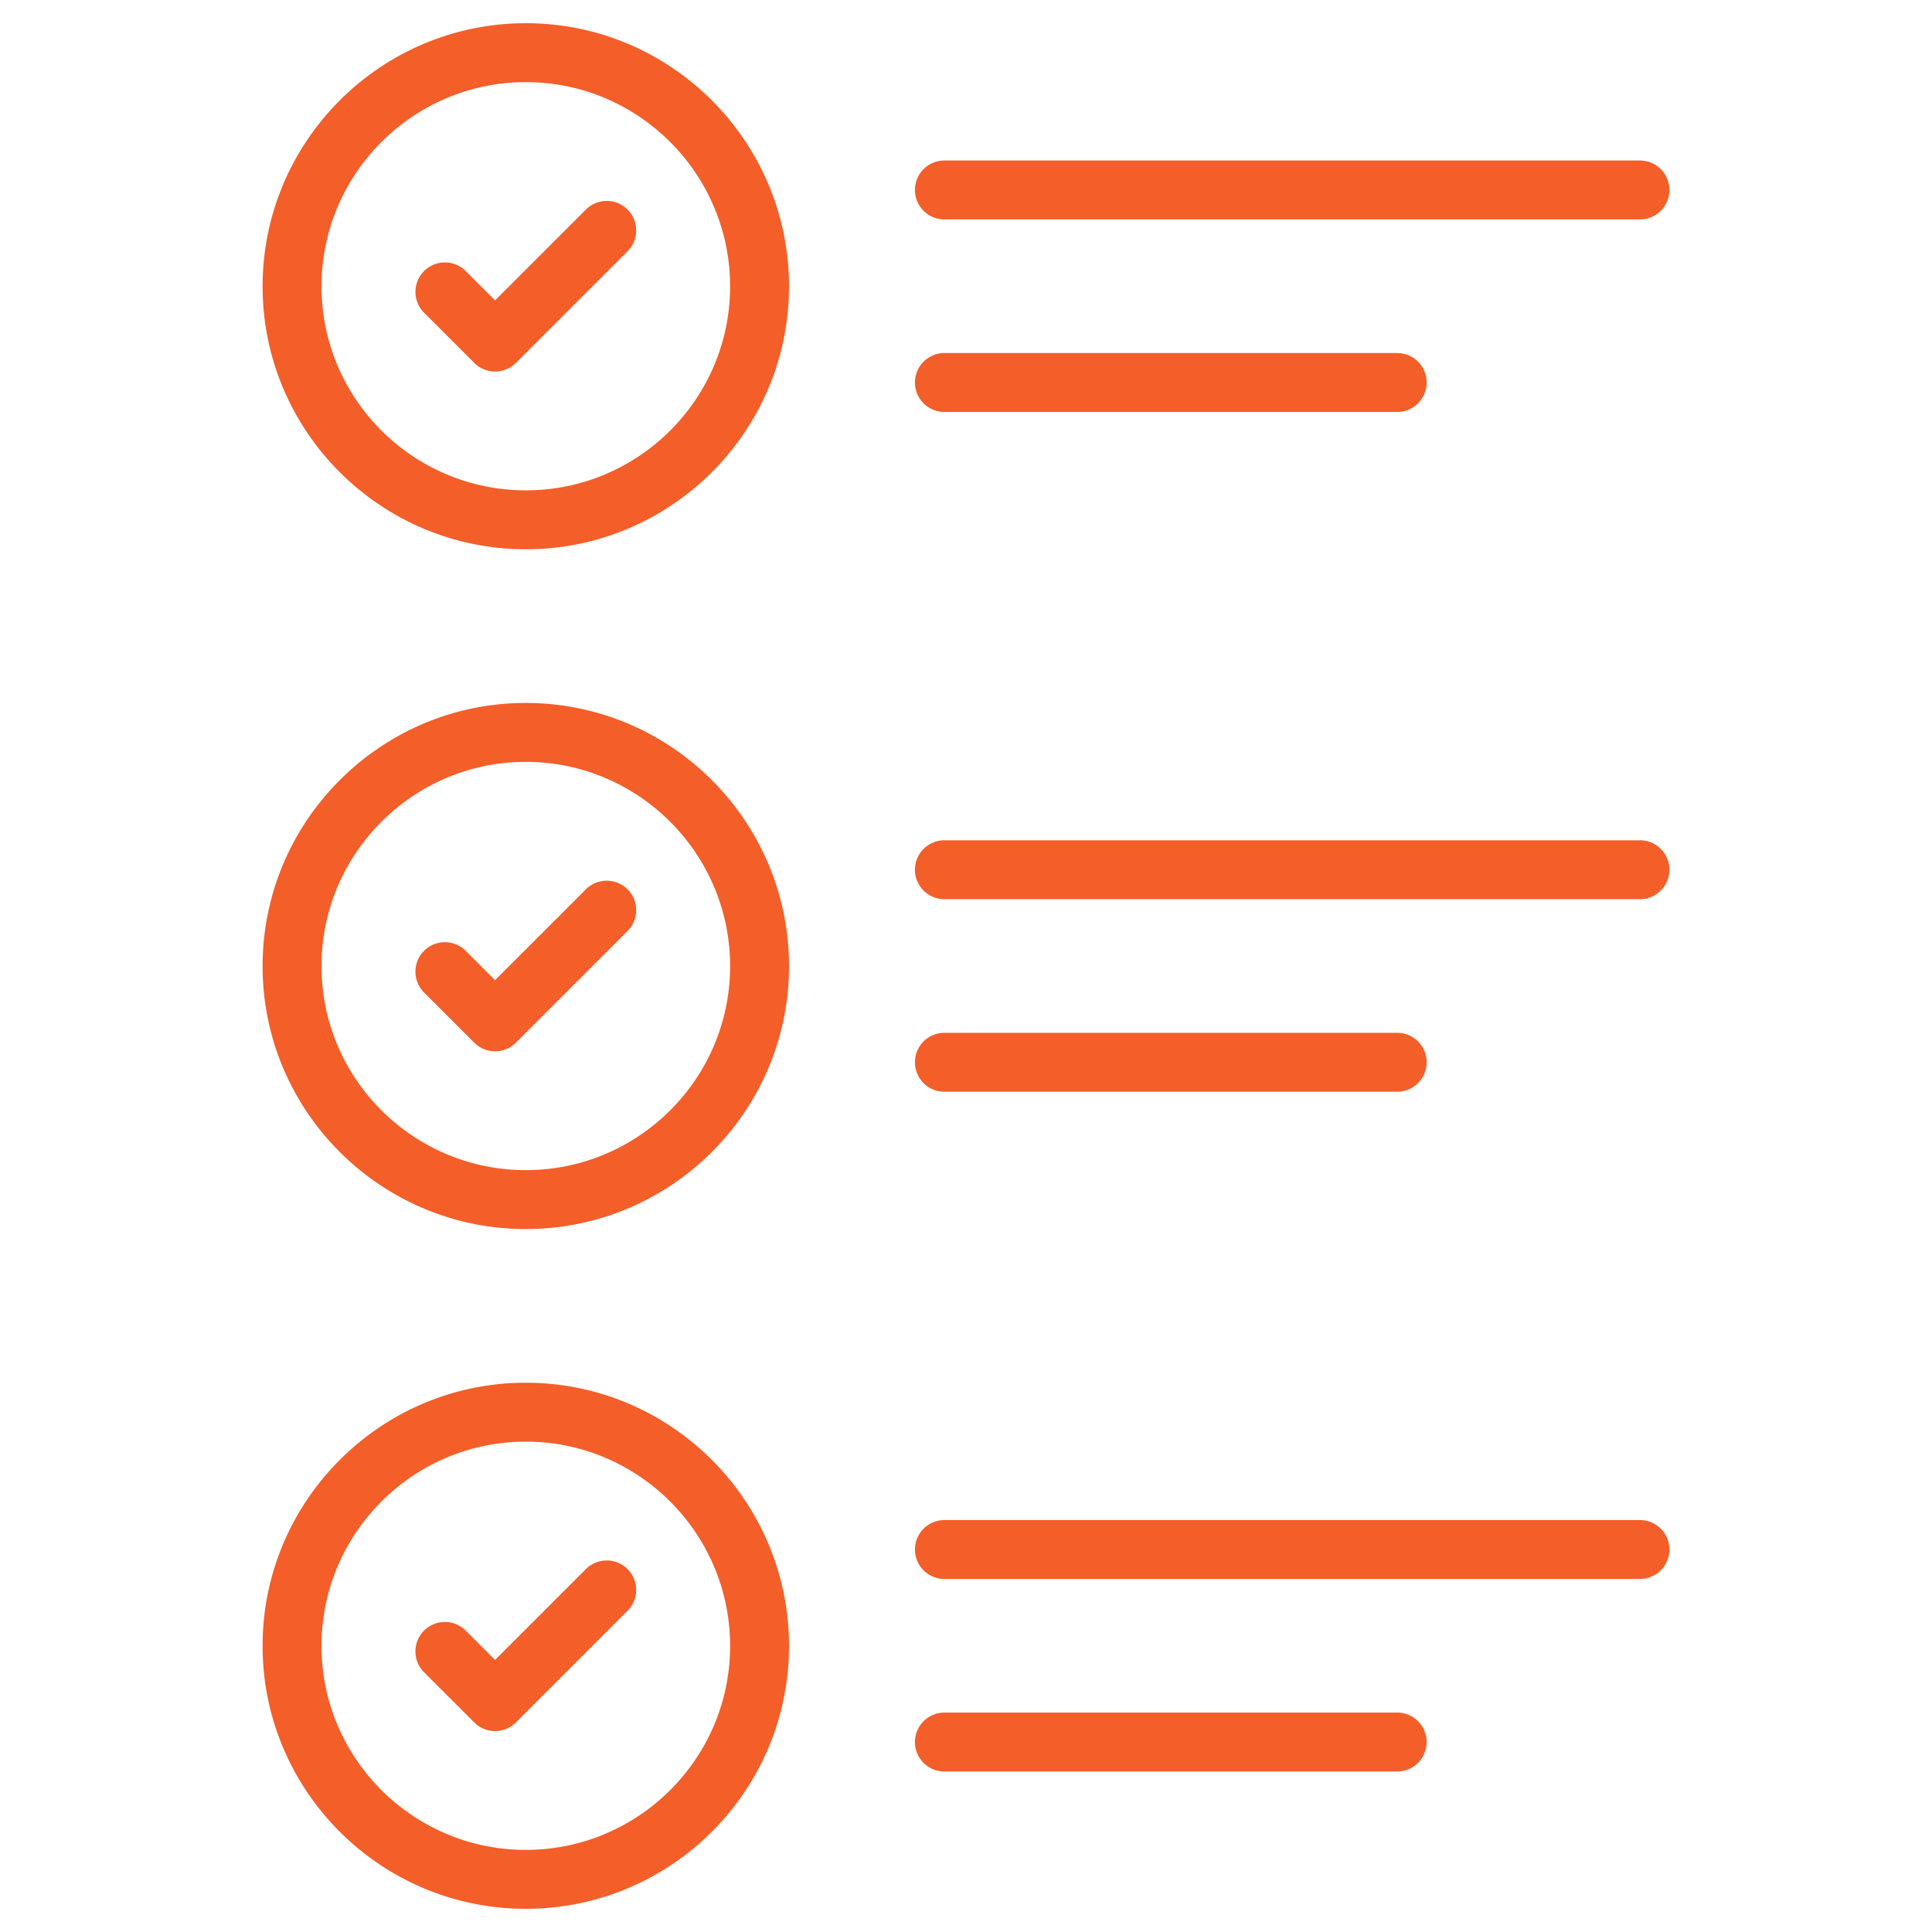
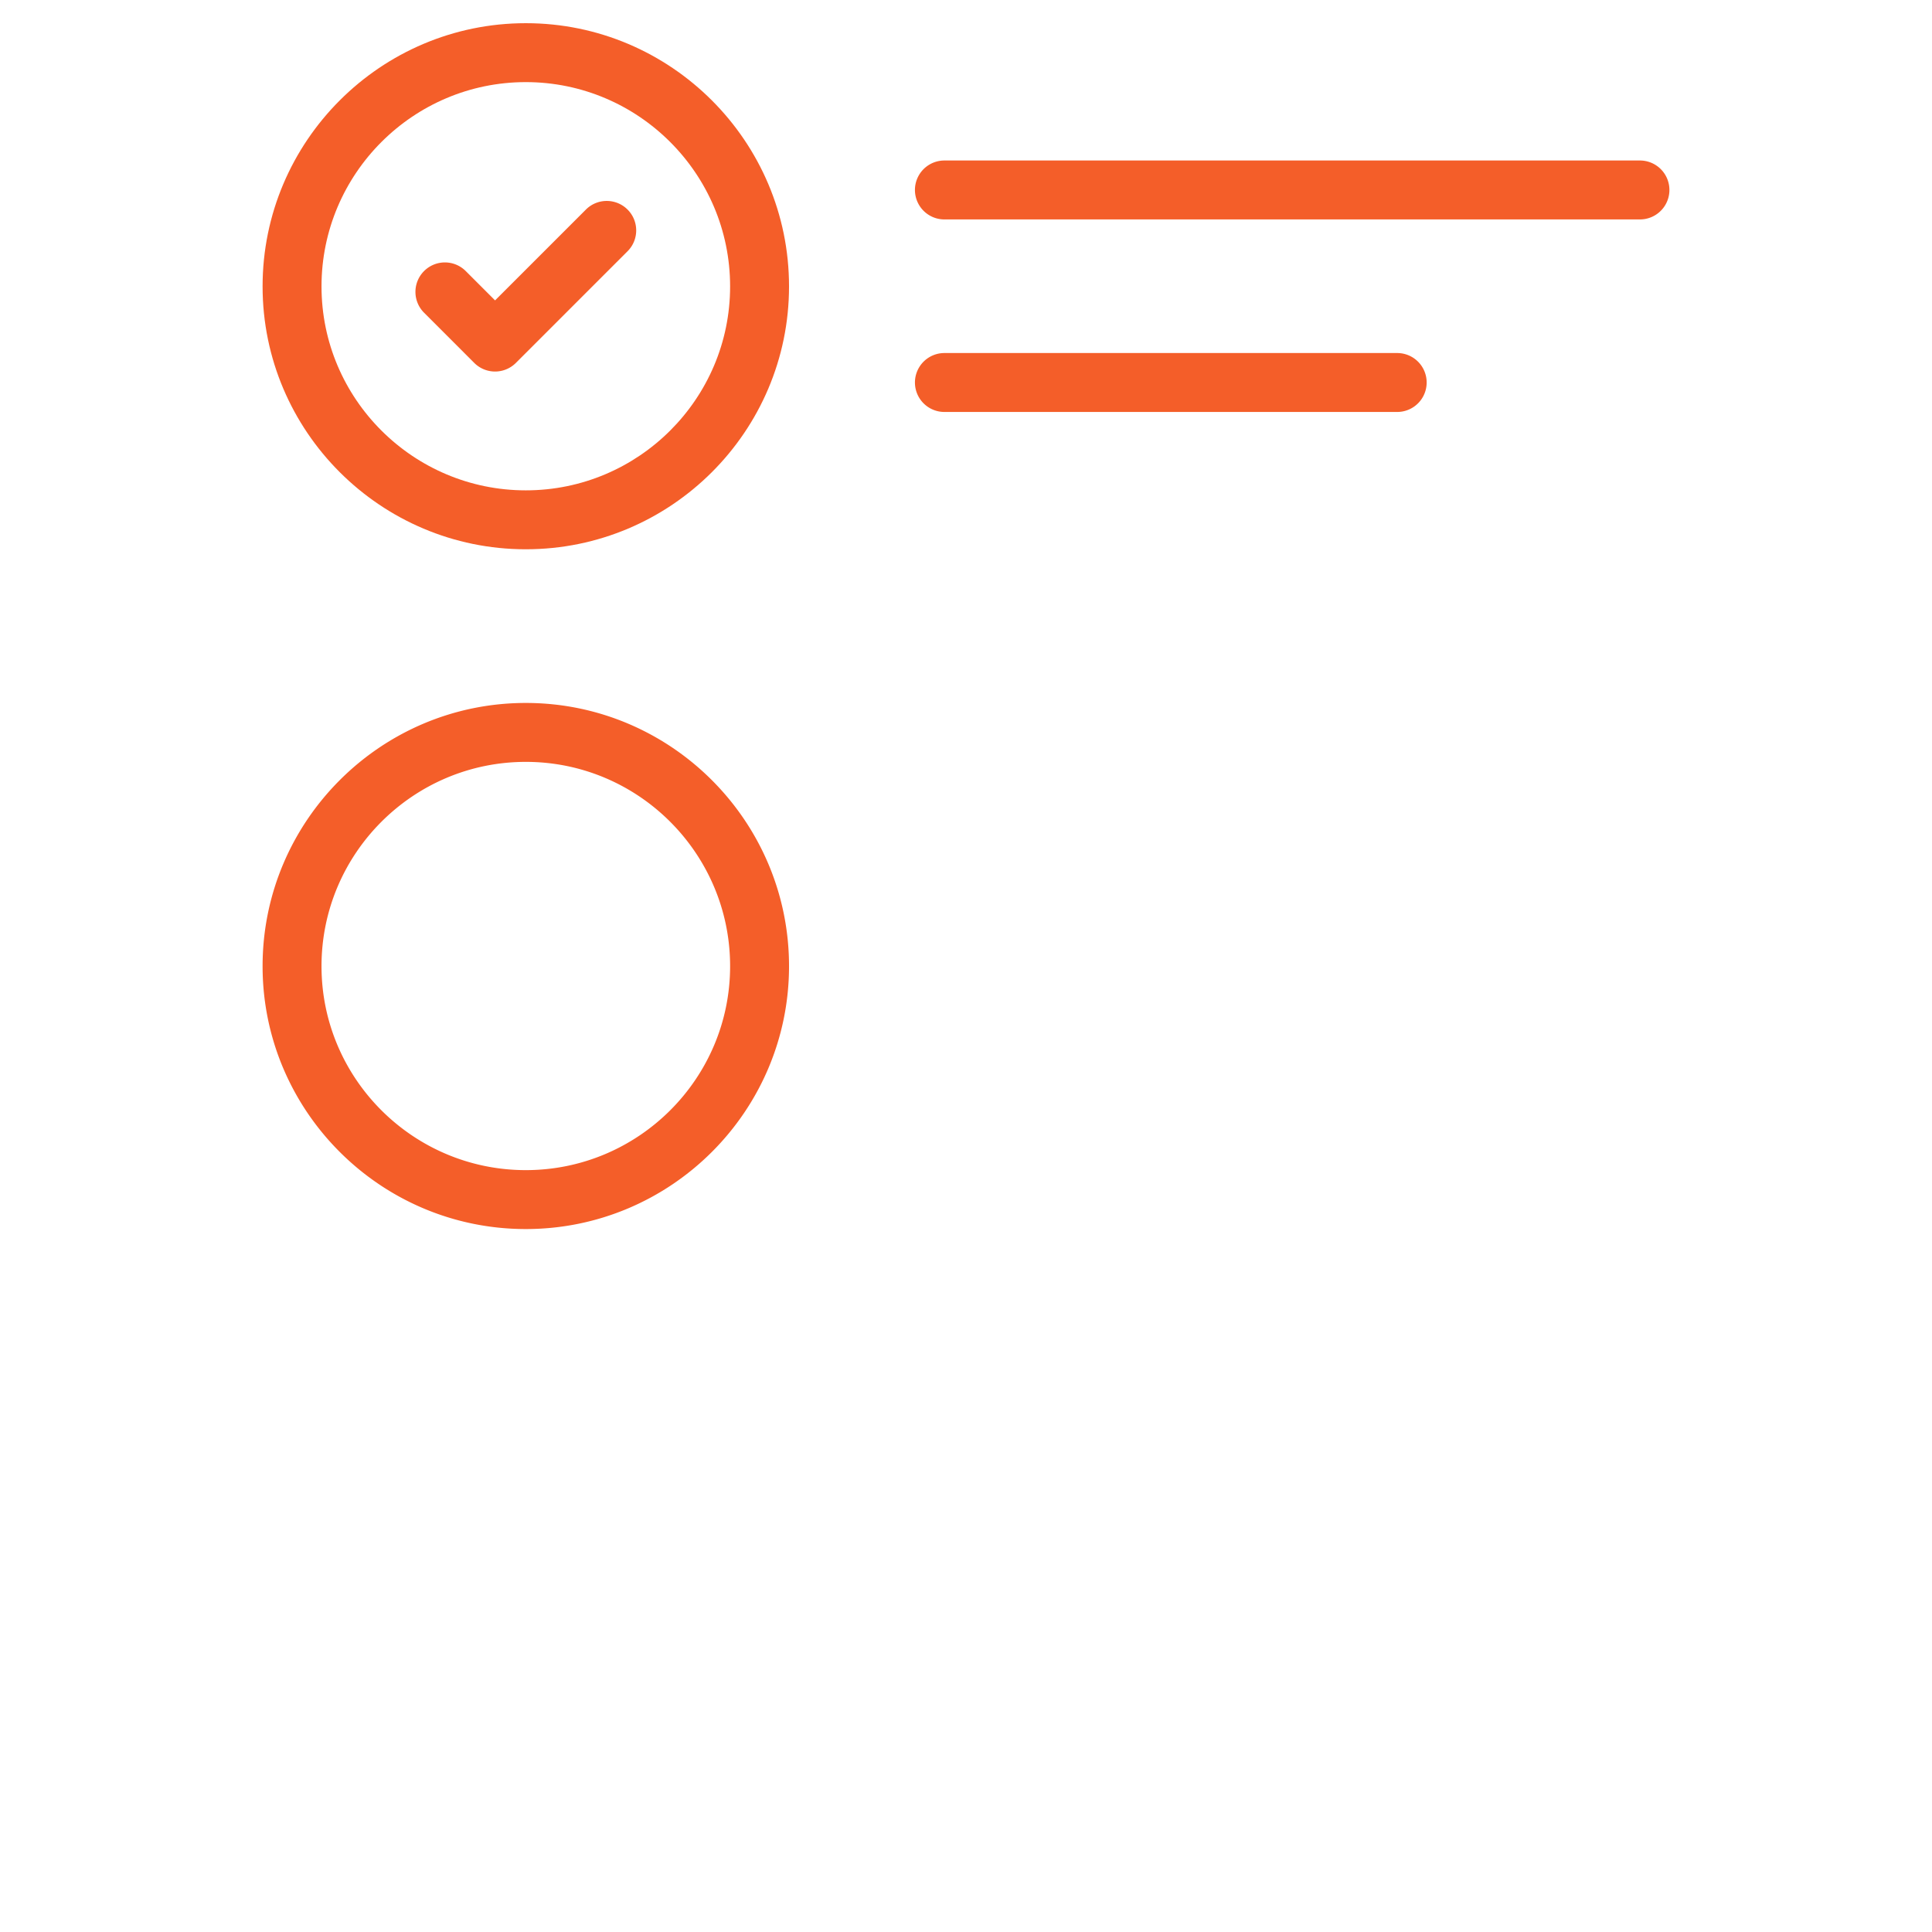
<svg xmlns="http://www.w3.org/2000/svg" version="1.1" width="512" height="512" x="0" y="0" viewBox="0 0 512 512" style="enable-background:new 0 0 512 512" xml:space="preserve" class="">
  <g>
    <path d="M139.346 145.564c38.464 0 69.757-31.251 69.757-69.662 0-38.464-31.293-69.757-69.757-69.757S69.588 37.438 69.588 75.902c0 38.411 31.293 69.662 69.758 69.662zm0-123.803c29.852 0 54.141 24.289 54.141 54.141 0 29.802-24.289 54.046-54.141 54.046s-54.141-24.244-54.141-54.046c-.001-29.852 24.289-54.141 54.141-54.141z" fill="#f45e29" opacity="1" data-original="#000000" />
    <path d="M125.678 96.173a7.808 7.808 0 0 0 11.04 0l29.593-29.593c3.05-3.05 3.05-7.991 0-11.041s-7.991-3.05-11.041 0l-24.072 24.068-7.774-7.774a7.805 7.805 0 0 0-11.041 0 7.805 7.805 0 0 0 0 11.041zM250.277 58.151h184.326a7.808 7.808 0 0 0 0-15.616H250.277a7.808 7.808 0 0 0 0 15.616zM250.277 109.174h119.994a7.808 7.808 0 0 0 0-15.616H250.277a7.808 7.808 0 0 0 0 15.616zM139.346 325.711c38.464 0 69.757-31.251 69.757-69.666 0-38.464-31.293-69.757-69.757-69.757s-69.757 31.293-69.757 69.757c-.001 38.415 31.292 69.666 69.757 69.666zm0-123.806c29.852 0 54.141 24.289 54.141 54.141 0 29.802-24.289 54.05-54.141 54.05s-54.141-24.247-54.141-54.05c-.001-29.852 24.289-54.141 54.141-54.141z" fill="#f45e29" opacity="1" data-original="#000000" />
-     <path d="M125.678 276.317a7.783 7.783 0 0 0 5.52 2.288 7.782 7.782 0 0 0 5.52-2.288l29.593-29.593c3.05-3.05 3.05-7.991 0-11.041s-7.991-3.05-11.041 0l-24.072 24.072-7.774-7.774c-3.05-3.05-7.991-3.05-11.041 0s-3.05 7.991 0 11.041zM250.277 238.295h184.326a7.808 7.808 0 0 0 0-15.616H250.277a7.808 7.808 0 0 0 0 15.616zM250.277 289.321h119.994a7.808 7.808 0 0 0 0-15.616H250.277a7.808 7.808 0 0 0 0 15.616zM139.346 505.855c38.464 0 69.757-31.251 69.757-69.662 0-38.464-31.293-69.757-69.757-69.757s-69.757 31.293-69.757 69.757c-.001 38.411 31.292 69.662 69.757 69.662zm0-123.803c29.852 0 54.141 24.289 54.141 54.141 0 29.802-24.289 54.046-54.141 54.046s-54.141-24.244-54.141-54.046c-.001-29.851 24.289-54.141 54.141-54.141z" fill="#f45e29" opacity="1" data-original="#000000" />
-     <path d="M125.678 456.461a7.783 7.783 0 0 0 5.52 2.288 7.782 7.782 0 0 0 5.52-2.288l29.593-29.592c3.05-3.05 3.05-7.991 0-11.041s-7.991-3.05-11.041 0L131.198 439.9l-7.774-7.774c-3.05-3.05-7.991-3.05-11.041 0s-3.05 7.991 0 11.041zM250.277 418.442h184.326a7.808 7.808 0 0 0 0-15.616H250.277a7.808 7.808 0 0 0 0 15.616zM250.277 469.465h119.994a7.808 7.808 0 0 0 0-15.616H250.277a7.808 7.808 0 0 0 0 15.616z" fill="#f45e29" opacity="1" data-original="#000000" />
  </g>
</svg>